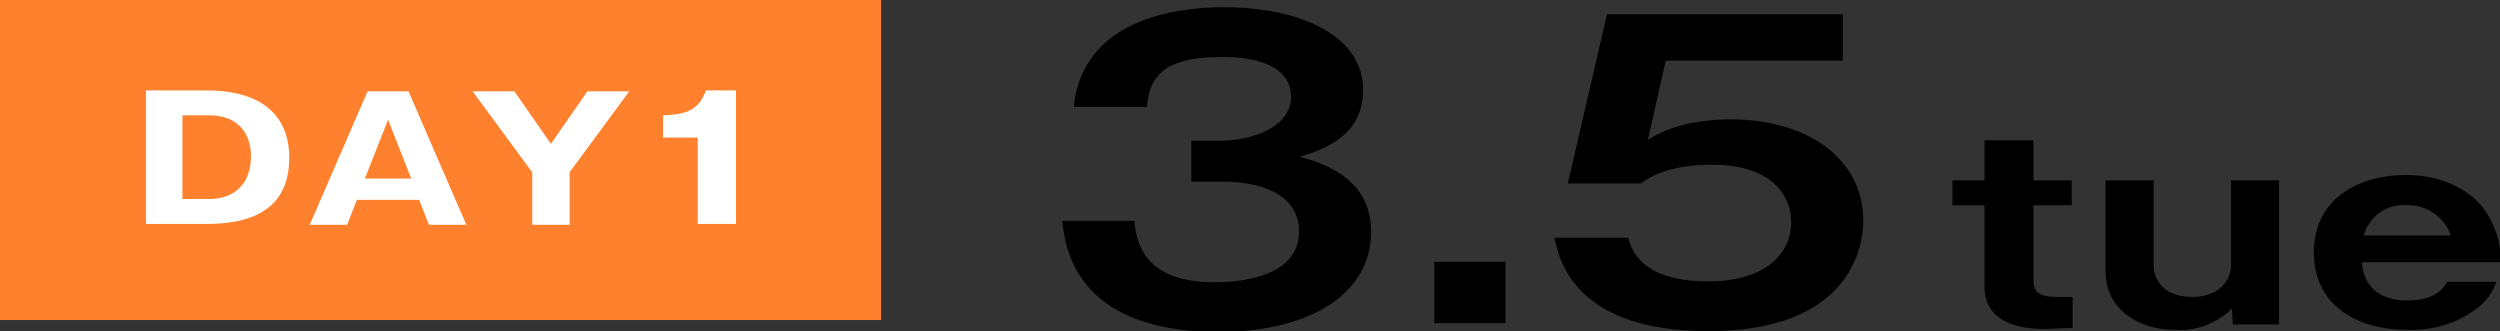
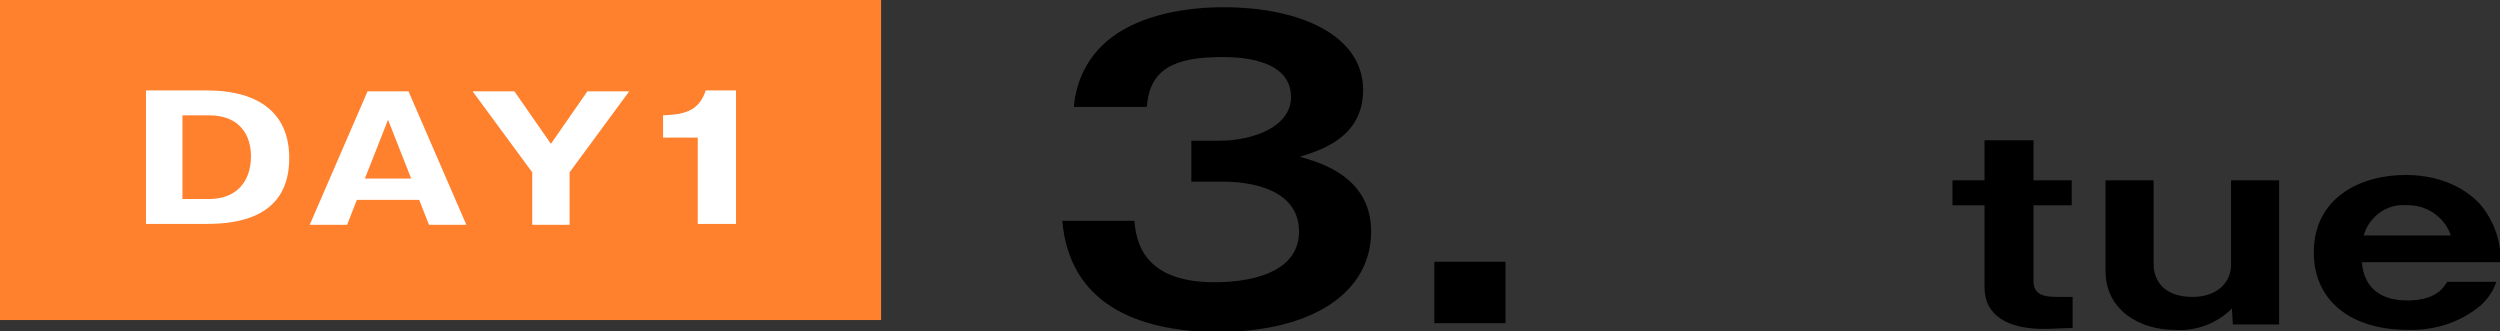
<svg xmlns="http://www.w3.org/2000/svg" xmlns:xlink="http://www.w3.org/1999/xlink" version="1.1" id="レイヤー_1" x="0px" y="0px" viewBox="0 0 280.9 37.2" style="enable-background:new 0 0 280.9 37.2;" xml:space="preserve">
  <rect x="0" y="0" width="280.9" height="37.2" fill="#333333" stroke="none" />
  <style type="text/css">
	.st0{fill:#FF802D;}
	.st1{fill:#FFFFFF;}
	.st2{clip-path:url(#SVGID_00000043452168414739417130000008827070257572726440_);}
</style>
  <g id="Group_87020" transform="translate(-264.82 -2609.24)">
    <g id="Group_86349" transform="translate(-6.18 47)">
      <rect id="Rectangle_6766" x="271" y="2562.2" class="st0" width="99" height="36" />
      <path id="Path_114221" class="st1" d="M287.4,2587.4h6.8c3.7,0,9.3-0.8,9.3-7.4c0-4.8-3.1-7.6-9.3-7.6h-6.8V2587.4z M291.5,2575.2    h3c3.5,0,4.7,2.3,4.7,4.6c0,2.8-1.6,4.8-4.7,4.8h-3V2575.2z M318.1,2584.7l1.1,2.8h4.2l-6.5-15h-4.6l-6.5,15h4.2l1.1-2.8H318.1z     M312,2582.3l2.6-6.6l2.6,6.6H312z M335,2581.6l6.7-9.1H337l-4.1,5.9l-4.1-5.9h-4.7l6.7,9.1v5.9h4.2V2581.6z M353.7,2587.4v-15    h-3.4c-0.8,2.4-2.5,2.7-4.8,2.8v2.5h3.9v9.7H353.7z" />
    </g>
    <g id="Group_87021">
      <path id="Path_114220" d="M497.6,2632.3v-2.8h-4.3v-4.5h-5.5v4.5h-3.6v2.8h3.6v9.2c0,3.2,2.6,4.7,6.7,4.7c1,0,2-0.1,3.2-0.1v-3.5    H496c-1.5,0-2.7-0.2-2.7-1.8v-8.5H497.6z M520.9,2645.6v-16.1h-5.4v9.5c0,2-1.6,3.6-4.3,3.6c-4.2,0-4.4-3-4.4-3.6v-9.5h-5.4v10.2    c0,4.5,4,6.6,7.7,6.6c2.4,0.2,4.8-0.7,6.5-2.4l0.1,1.8H520.9z M545.8,2638.5c0-2.3-0.8-4.5-2.3-6.3c-1.1-1.2-3.7-3.3-8.4-3.3    c-5,0-10.3,2.5-10.3,8.7c0,5.6,4.4,8.7,10.5,8.7c3,0.1,5.9-0.8,8.2-2.7c0.8-0.7,1.5-1.7,1.8-2.7h-5.5c-0.4,0.6-1.2,2.1-4.5,2.1    c-3.3,0-4.9-1.7-5.1-4.3H545.8z M530.4,2635.7c0.6-2.1,2.6-3.6,4.8-3.4c2.2-0.1,4.3,1.3,5,3.4H530.4z" />
      <g id="Group_87000">
        <g id="Group_87023" transform="translate(384.18 2610.052)">
          <g>
            <defs>
              <rect id="SVGID_1_" x="0" y="0" width="90" height="36.4" />
            </defs>
            <clipPath id="SVGID_00000011002634851774765160000005841790486973836475_">
              <use xlink:href="#SVGID_1_" style="overflow:visible;" />
            </clipPath>
            <g id="Group_87022" style="clip-path:url(#SVGID_00000011002634851774765160000005841790486973836475_);">
              <path id="Path_115561" d="M8.1,24c0.2,2.1,0.8,6.9,9,6.9c1.3,0,9.5,0,9.5-5.7c0-4.6-5.1-5.6-8.5-5.6h-3.6V15h3.1        c3.9,0,8.1-1.6,8.1-4.9c0-4.5-6.3-4.5-7.8-4.5c-5.4,0-8.1,1.4-8.4,5.6H1.3C1.5,8.8,2.4,6.6,4,4.8C7.7,0.7,14.3,0,18.1,0        c8.7,0,15.7,3.2,15.7,9.3c0,5.4-4.9,6.8-7.1,7.5c2,0.6,8,2.1,8,8.4c0,6.8-6.5,11.3-17.4,11.3C8.2,36.4,0.8,33.2,0,24H8.1z" />
              <rect id="Rectangle_7114" x="41.8" y="28.6" width="8" height="6.9" />
-               <path id="Path_115562" d="M87.7,1V6H67.8l-2,8.9c2.6-1.7,6.1-2.3,9.3-2.3C83.7,12.6,90,17,90,24c0,2.7-1.3,12.4-17.4,12.4        c-15.1,0-16.8-8.1-17.3-10.5h8.3c1.1,4.9,7.4,4.9,9,4.9c6.4,0,9.3-3.1,9.3-6.7c0-2.6-1.8-6.4-8.9-6.4c-4.9,0-7,1.4-8,2.1h-8.2        l4.4-19H87.7z" />
            </g>
          </g>
        </g>
      </g>
    </g>
  </g>
</svg>